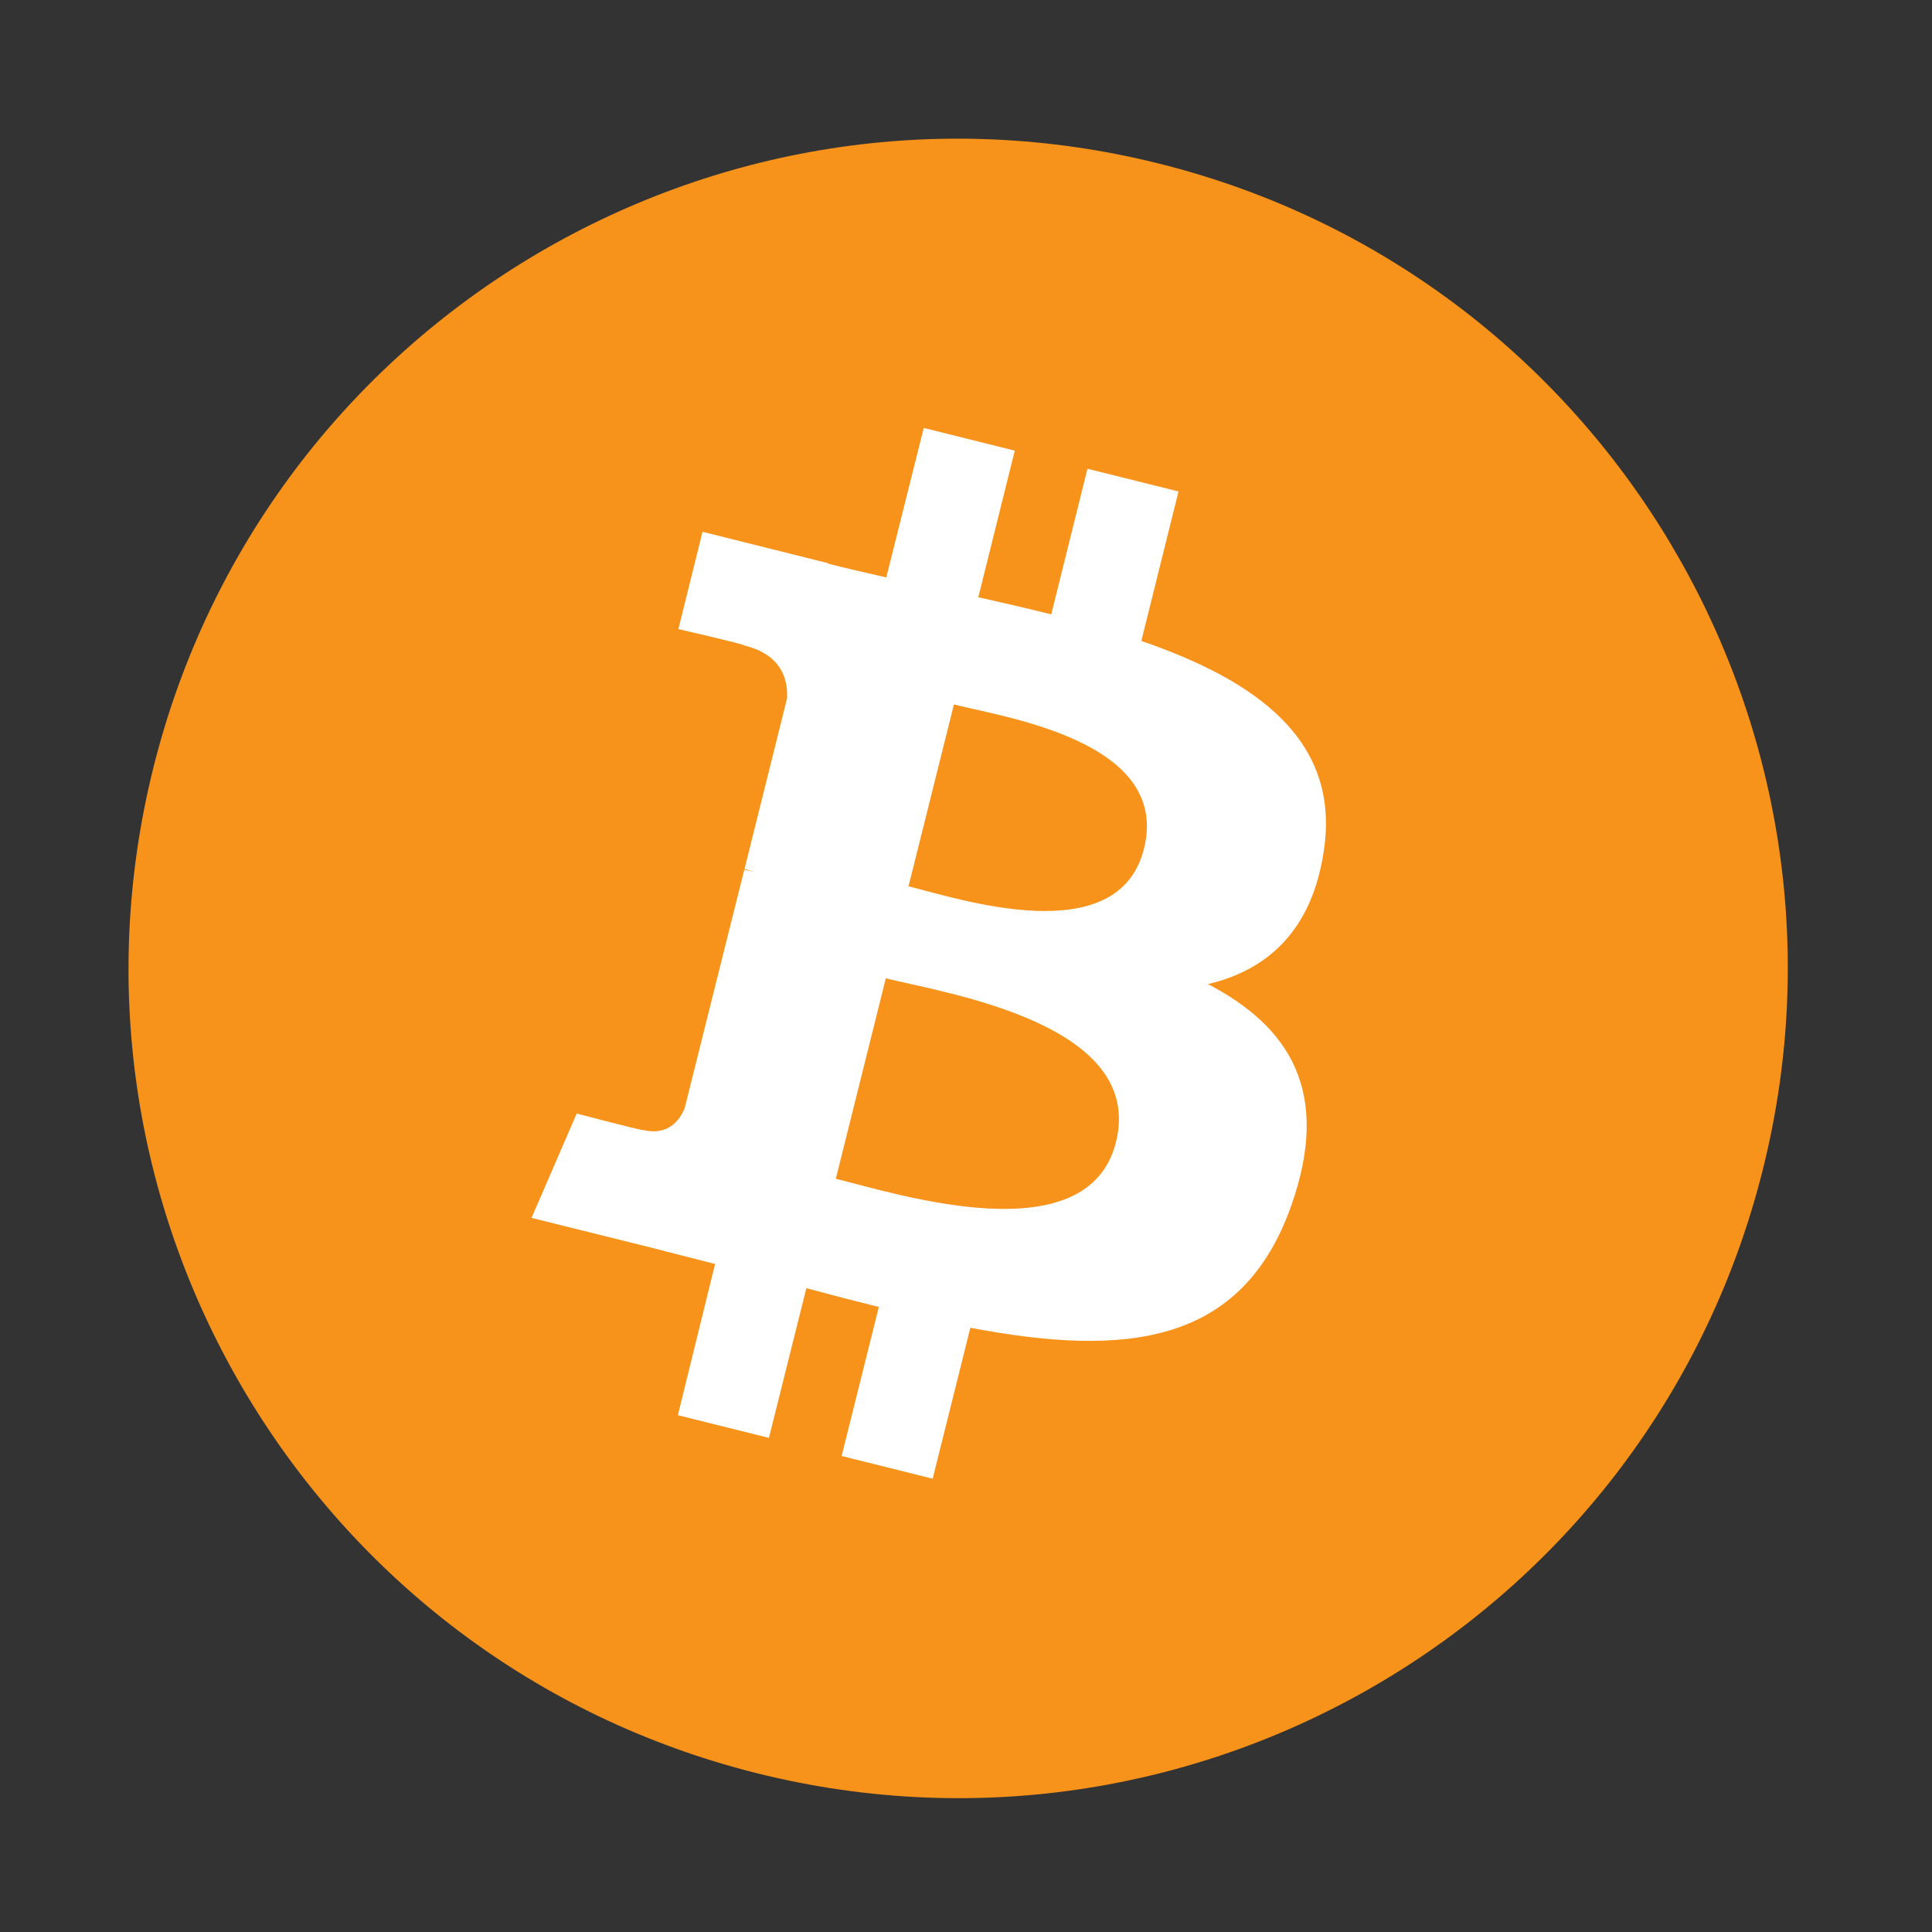
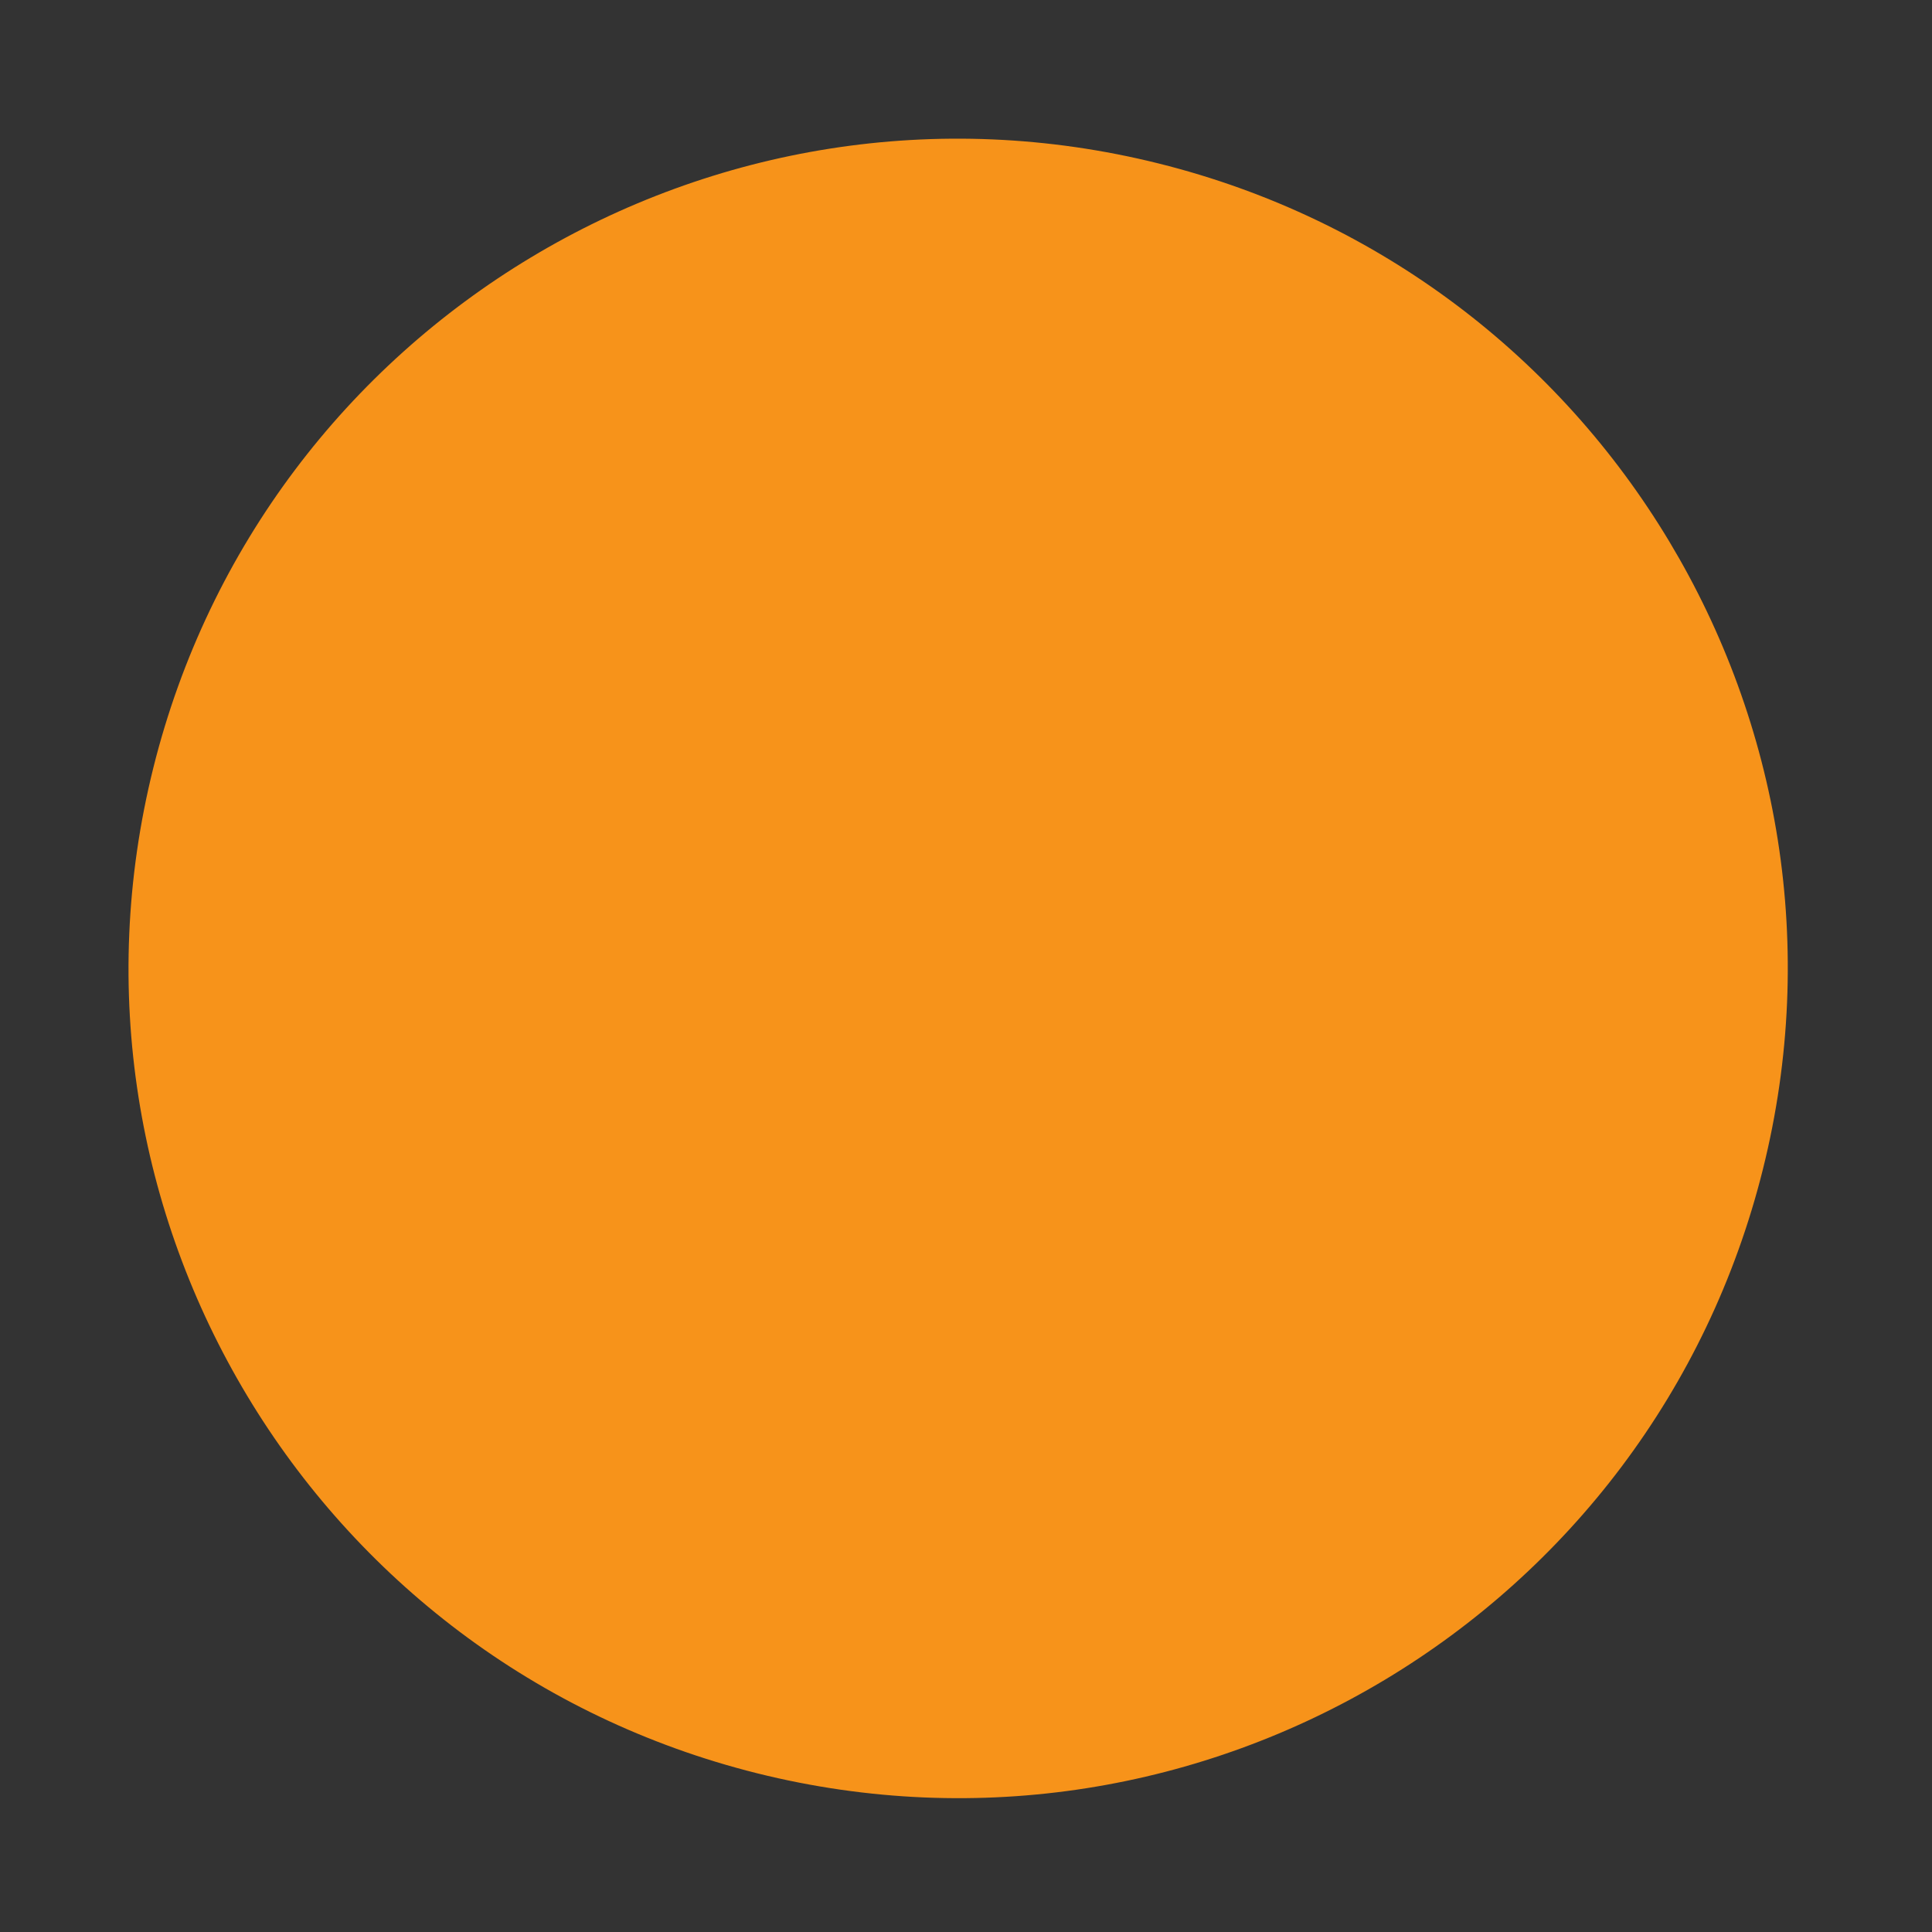
<svg xmlns="http://www.w3.org/2000/svg" version="1.1" id="BITCOIN" x="0px" y="0px" viewBox="0 0 800 800" style="enable-background:new 0 0 800 800;" xml:space="preserve">
  <rect x="0" y="0" width="800" height="800" fill="#333333" stroke="none" />
  <style type="text/css">
	.st0{fill:#F7931A;}
	.st1{fill:#FFFFFF;}
</style>
  <path class="st0" d="M730,484.1c-45.9,184.1-232.3,296.1-416.4,250.2c-184-45.9-296-232.3-250.1-416.4  C109.4,133.9,295.8,21.8,479.8,67.7C663.9,113.6,775.9,300.1,730,484.1L730,484.1z" />
-   <path class="st1" d="M548.2,352.1c6.8-45.7-28-70.3-75.6-86.7l15.4-61.9l-37.7-9.4l-15,60.3c-9.9-2.5-20.1-4.8-30.2-7.1l15.1-60.7  l-37.7-9.4l-15.5,61.9c-8.2-1.9-16.3-3.7-24.1-5.7l0-0.2l-52-13l-10,40.3c0,0,28,6.4,27.4,6.8c15.3,3.8,18,13.9,17.6,21.9  l-17.6,70.6c1.1,0.3,2.4,0.7,3.9,1.3c-1.3-0.3-2.6-0.7-4-1l-24.7,98.8c-1.9,4.6-6.6,11.6-17.3,9c0.4,0.5-27.4-6.8-27.4-6.8  l-18.7,43.2l49.1,12.2c9.1,2.3,18.1,4.7,26.9,6.9L280.7,586l37.7,9.4l15.5-62c10.3,2.8,20.3,5.4,30,7.8l-15.4,61.7l37.7,9.4  l15.6-62.5c64.3,12.2,112.6,7.3,133-50.9c16.4-46.8-0.8-73.8-34.6-91.4C524.7,401.7,543.3,385.5,548.2,352.1L548.2,352.1z   M462.1,472.9c-11.6,46.8-90.5,21.5-116,15.2l20.7-83C392.3,411.4,474.3,424,462.1,472.9L462.1,472.9z M473.7,351.4  c-10.6,42.6-76.2,20.9-97.5,15.6l18.8-75.3C416.3,297.1,484.8,307,473.7,351.4z" />
</svg>